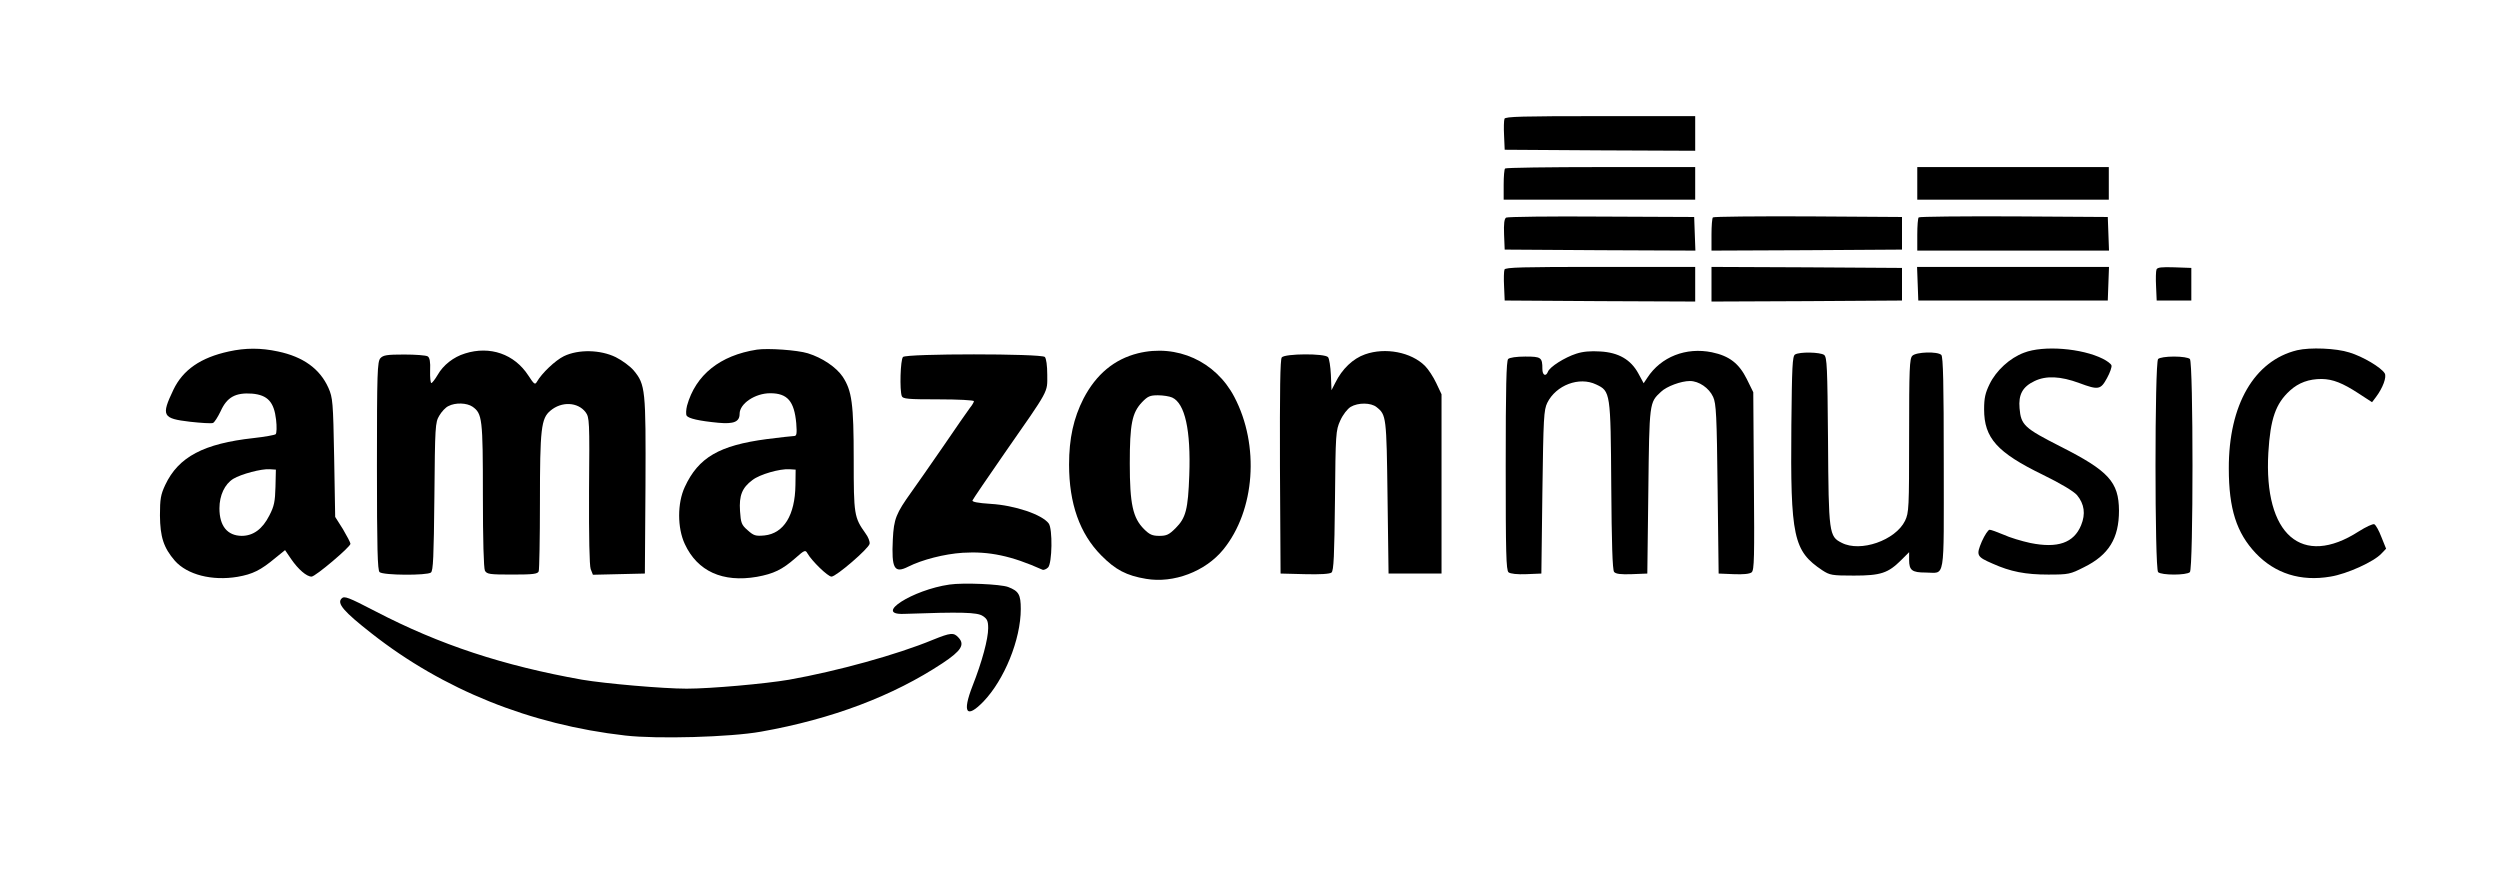
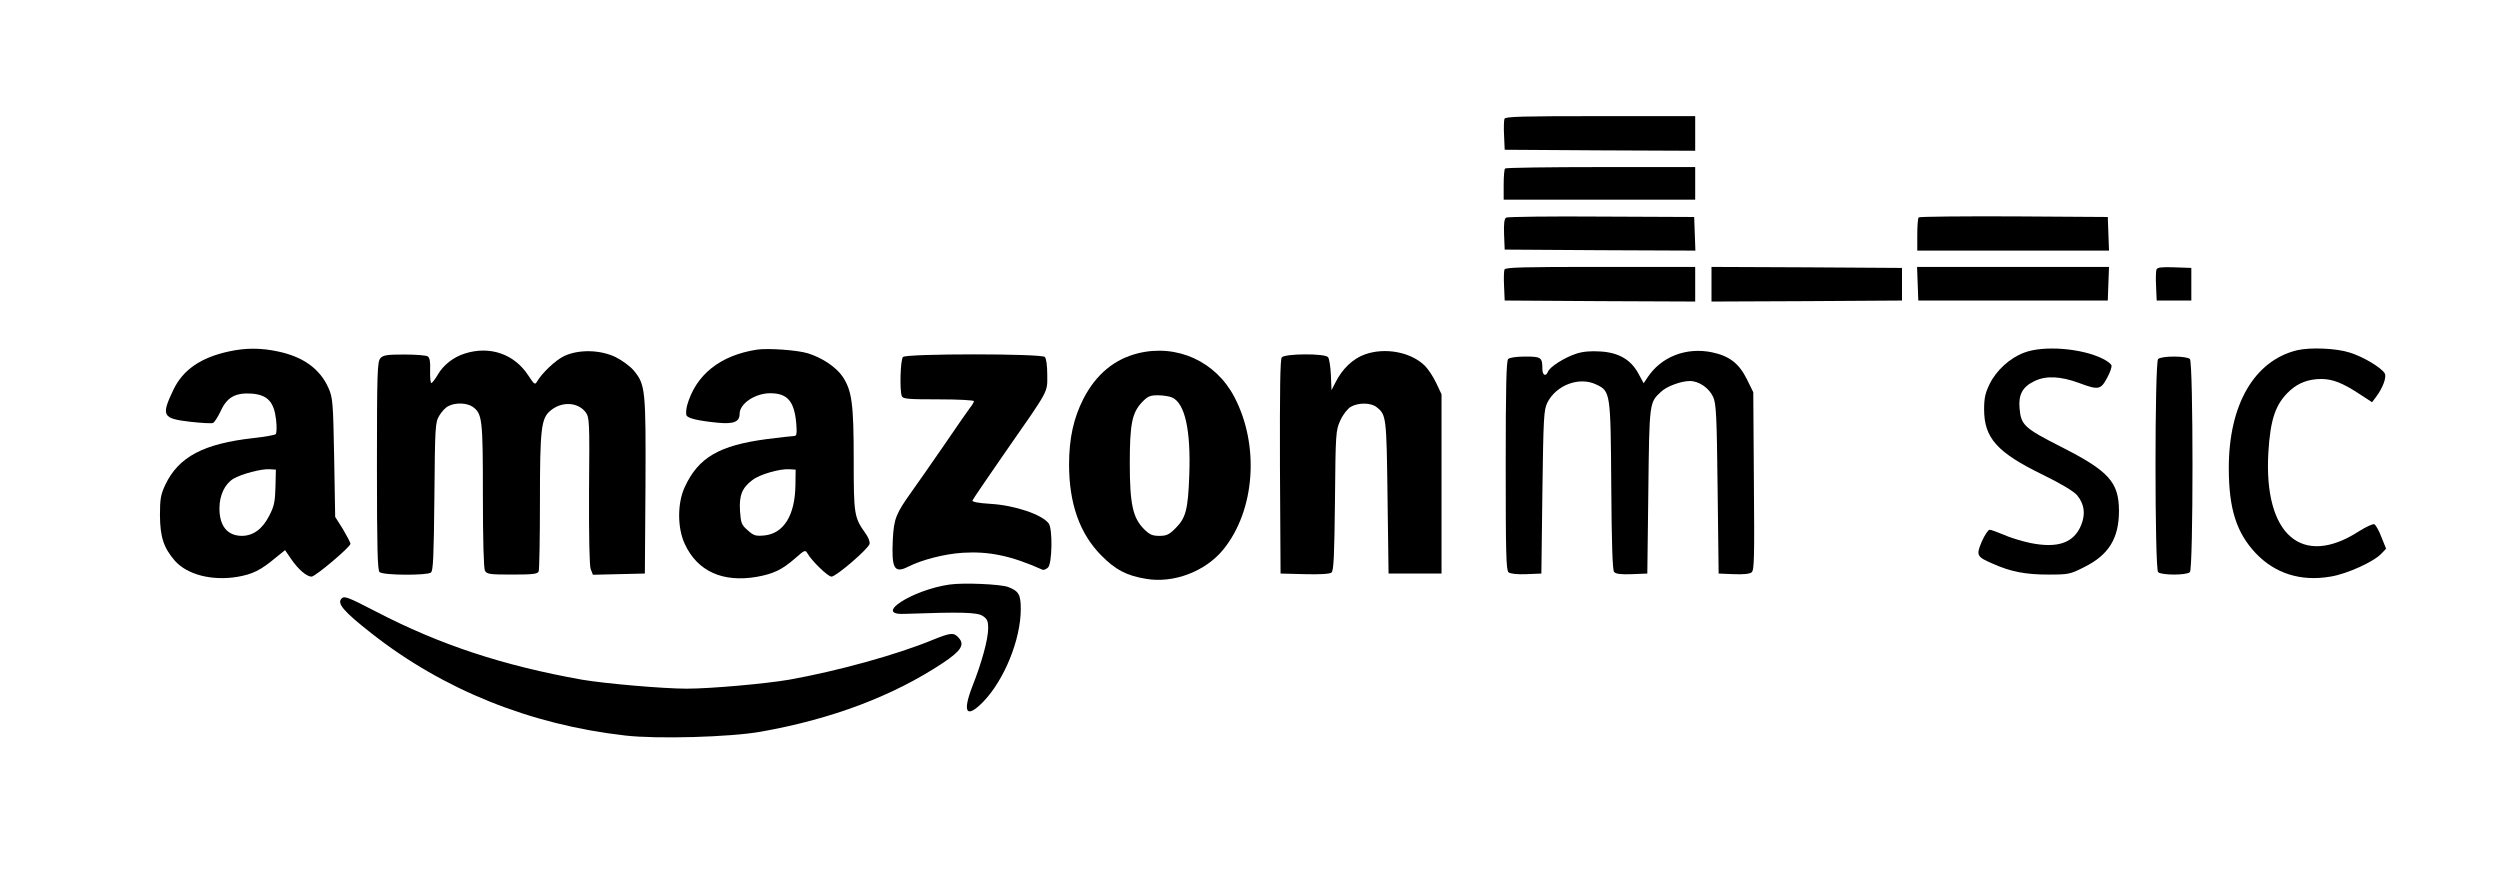
<svg xmlns="http://www.w3.org/2000/svg" width="1227pt" height="433pt" viewBox="0 0 1227 433" preserveAspectRatio="xMidYMid meet">
  <g transform="translate(0,433) scale(0.1,-0.1)" fill="#000000" stroke="none">
    <path d="M7384 3747 c-3 -8 -4 -45 -2 -83 l3 -69 468 -3 467 -2 0 85 0 85 -465 0 c-382 0 -467 -2 -471 -13z" />
    <path d="M7387 3503 c-4 -3 -7 -39 -7 -80 l0 -73 470 0 470 0 0 80 0 80 -463 0 c-255 0 -467 -3 -470 -7z" />
-     <path d="M9410 3430 l0 -80 470 0 470 0 0 80 0 80 -470 0 -470 0 0 -80z" />
    <path d="M7392 3262 c-9 -6 -12 -30 -10 -83 l3 -74 468 -3 468 -2 -3 82 -3 83 -455 2 c-250 2 -461 -1 -468 -5z" />
-     <path d="M8407 3263 c-4 -3 -7 -42 -7 -85 l0 -78 468 2 467 3 0 80 0 80 -461 3 c-253 1 -464 -1 -467 -5z" />
    <path d="M9417 3263 c-4 -3 -7 -42 -7 -85 l0 -78 470 0 471 0 -3 83 -3 82 -461 3 c-253 1 -464 -1 -467 -5z" />
    <path d="M7384 3007 c-3 -8 -4 -45 -2 -83 l3 -69 468 -3 467 -2 0 85 0 85 -465 0 c-382 0 -467 -2 -471 -13z" />
    <path d="M8400 2935 l0 -85 468 2 467 3 0 80 0 80 -467 3 -468 2 0 -85z" />
    <path d="M9412 2938 l3 -83 465 0 465 0 3 83 3 82 -471 0 -471 0 3 -82z" />
    <path d="M10584 3007 c-3 -8 -4 -45 -2 -83 l3 -69 85 0 85 0 0 80 0 80 -83 3 c-63 2 -84 0 -88 -11z" />
    <path d="M1123 2605 c-138 -30 -225 -90 -272 -188 -61 -128 -54 -141 82 -157 54 -6 104 -9 112 -6 7 2 24 29 38 58 31 69 73 92 155 86 76 -7 107 -41 117 -128 4 -34 3 -66 -2 -71 -4 -4 -53 -13 -108 -19 -245 -27 -369 -92 -434 -230 -22 -47 -26 -68 -26 -150 1 -106 18 -158 73 -222 61 -69 183 -100 308 -79 74 13 113 32 186 93 l47 38 30 -44 c35 -51 76 -86 100 -86 19 0 191 146 191 161 0 6 -17 38 -37 72 l-38 60 -5 291 c-5 275 -7 294 -28 342 -42 94 -124 153 -248 179 -84 18 -159 18 -241 0z m229 -665 c-2 -71 -6 -94 -30 -140 -34 -67 -79 -100 -136 -100 -70 1 -109 48 -109 135 0 64 26 119 68 145 38 23 138 50 179 47 l30 -2 -2 -85z" />
    <path d="M3715 2614 c-181 -28 -301 -124 -343 -275 -5 -20 -6 -42 -2 -49 9 -14 61 -26 156 -35 76 -7 104 5 104 44 0 50 76 101 150 101 85 0 118 -39 128 -147 4 -53 2 -63 -11 -63 -9 0 -68 -7 -133 -15 -234 -31 -336 -90 -403 -235 -37 -79 -37 -201 0 -280 62 -134 186 -190 354 -161 82 15 124 35 189 92 45 40 49 41 59 23 21 -37 100 -114 118 -114 23 0 183 138 187 161 2 11 -7 34 -20 51 -56 79 -58 91 -58 362 0 276 -9 338 -54 407 -32 47 -100 93 -171 115 -52 16 -197 26 -250 18z m189 -665 c-2 -148 -57 -237 -152 -247 -44 -4 -53 -1 -83 26 -30 26 -33 36 -37 94 -5 76 10 114 61 152 36 28 134 56 182 53 l30 -2 -1 -76z" />
    <path d="M9934 2599 c-70 -26 -137 -88 -169 -154 -21 -43 -27 -68 -27 -124 0 -141 64 -212 288 -321 90 -44 151 -81 168 -100 36 -44 43 -92 20 -148 -36 -87 -115 -114 -249 -87 -42 9 -102 27 -132 41 -31 13 -61 24 -68 24 -7 0 -24 -26 -38 -57 -29 -69 -26 -75 52 -109 89 -40 162 -54 274 -54 100 0 108 2 175 36 122 60 172 142 172 278 -1 141 -51 195 -288 315 -177 90 -193 105 -200 187 -6 68 15 106 74 134 56 27 127 24 219 -10 94 -35 105 -33 136 24 15 27 25 56 22 63 -3 8 -22 22 -42 32 -103 52 -292 67 -387 30z" />
    <path d="M11274 2611 c-210 -51 -336 -268 -335 -580 0 -199 38 -316 132 -416 95 -100 221 -140 367 -115 81 13 213 73 250 113 l23 24 -23 57 c-12 32 -28 60 -35 63 -7 3 -41 -13 -76 -35 -279 -180 -467 -17 -444 386 10 167 36 241 106 305 43 39 93 57 156 57 55 -1 103 -20 181 -71 l66 -43 19 25 c34 45 54 99 43 117 -18 29 -107 82 -173 102 -65 21 -193 26 -257 11z" />
    <path d="M2282 2595 c-56 -17 -107 -57 -134 -105 -13 -22 -27 -40 -31 -40 -4 0 -7 27 -6 61 2 43 -2 64 -12 70 -8 5 -59 9 -115 9 -85 0 -103 -3 -117 -18 -15 -17 -17 -68 -17 -529 0 -405 3 -513 13 -521 18 -16 233 -17 252 -2 11 9 14 74 17 373 3 344 4 364 24 397 11 19 31 41 45 47 34 18 90 16 118 -3 48 -34 51 -58 51 -434 0 -223 4 -358 10 -371 10 -17 22 -19 134 -19 104 0 125 3 130 16 3 9 6 161 6 339 0 362 6 411 51 449 55 47 135 43 173 -7 19 -26 20 -40 17 -385 -1 -230 2 -367 8 -385 l11 -28 127 3 128 3 3 430 c2 474 0 497 -58 567 -17 20 -56 49 -88 65 -76 37 -183 39 -254 5 -43 -21 -109 -84 -133 -126 -9 -16 -14 -12 -42 31 -68 105 -188 147 -311 108z" />
    <path d="M5585 2596 c-116 -29 -205 -103 -267 -222 -49 -96 -71 -196 -71 -324 0 -191 52 -339 158 -446 70 -71 124 -99 220 -115 135 -23 291 36 379 144 156 192 179 511 54 749 -92 175 -282 261 -473 214z m168 -217 c63 -29 92 -160 84 -381 -6 -169 -17 -210 -67 -260 -32 -32 -44 -38 -80 -38 -34 0 -48 6 -75 33 -55 55 -70 123 -70 322 0 194 11 249 60 301 28 29 39 34 78 34 25 0 57 -5 70 -11z" />
    <path d="M6700 2591 c-60 -21 -113 -72 -146 -139 l-19 -37 -3 75 c-2 41 -8 80 -14 87 -15 19 -211 18 -227 -1 -8 -9 -10 -159 -9 -537 l3 -524 119 -3 c75 -2 123 1 131 8 11 9 14 85 17 353 3 332 4 344 26 393 13 29 35 57 51 67 37 22 100 21 127 -1 48 -38 49 -46 54 -442 l5 -375 130 0 130 0 0 440 0 440 -26 55 c-14 30 -39 68 -55 84 -68 68 -195 92 -294 57z" />
    <path d="M7736 2594 c-56 -18 -131 -65 -139 -89 -10 -25 -27 -17 -27 14 0 57 -6 61 -84 61 -43 0 -77 -5 -84 -12 -9 -9 -12 -139 -12 -524 0 -428 2 -513 14 -523 9 -7 42 -11 88 -9 l73 3 5 400 c5 366 7 403 24 438 43 87 157 130 240 90 70 -33 71 -38 74 -497 2 -282 6 -414 14 -423 8 -10 33 -13 87 -11 l76 3 5 405 c5 438 5 434 62 487 28 27 99 53 142 53 44 0 94 -34 114 -78 15 -32 18 -91 22 -452 l5 -415 73 -3 c48 -2 79 1 89 9 13 11 14 72 11 449 l-3 435 -32 65 c-38 76 -85 113 -171 131 -127 26 -250 -22 -317 -125 l-18 -27 -26 48 c-37 68 -97 103 -187 108 -47 3 -85 0 -118 -11z" />
-     <path d="M8810 2590 c-13 -8 -15 -60 -18 -347 -5 -550 10 -617 152 -712 37 -24 47 -26 155 -26 132 0 168 12 233 77 l38 38 0 -38 c0 -51 14 -62 81 -62 98 0 89 -56 89 534 0 393 -3 525 -12 534 -18 18 -123 15 -142 -4 -14 -13 -16 -63 -16 -392 0 -357 -1 -378 -20 -418 -47 -96 -219 -156 -311 -108 -62 31 -64 46 -67 499 -3 366 -5 411 -19 423 -20 14 -121 16 -143 2z" />
    <path d="M4432 2578 c-13 -13 -17 -163 -6 -192 5 -14 31 -16 180 -16 96 0 174 -4 174 -9 0 -4 -8 -19 -19 -32 -10 -13 -69 -98 -131 -189 -63 -91 -133 -192 -157 -225 -75 -105 -86 -131 -91 -232 -7 -144 7 -169 76 -134 68 34 176 62 267 68 130 8 239 -15 391 -83 6 -3 19 2 28 11 20 20 23 190 3 216 -33 44 -167 89 -285 96 -64 4 -92 10 -89 17 3 7 73 110 157 231 223 320 210 296 210 385 0 46 -5 81 -12 88 -17 17 -679 17 -696 0z" />
    <path d="M10592 2568 c-17 -17 -17 -1029 0 -1046 16 -16 140 -16 156 0 17 17 17 1029 0 1046 -7 7 -40 12 -78 12 -38 0 -71 -5 -78 -12z" />
    <path d="M4660 1461 c-181 -26 -373 -149 -225 -144 284 10 361 8 388 -10 22 -14 27 -25 27 -60 0 -53 -30 -165 -77 -284 -51 -131 -30 -162 53 -77 103 107 184 305 184 455 0 71 -10 88 -62 108 -37 14 -220 22 -288 12z" />
    <path d="M1677 1393 c-25 -24 9 -64 147 -172 351 -276 778 -448 1245 -501 156 -18 515 -8 666 19 350 62 649 176 891 336 92 61 110 91 79 125 -24 27 -39 25 -126 -10 -176 -73 -470 -154 -706 -196 -117 -20 -385 -44 -503 -44 -116 0 -401 25 -513 44 -387 69 -698 171 -1015 336 -133 69 -152 76 -165 63z" />
  </g>
</svg>